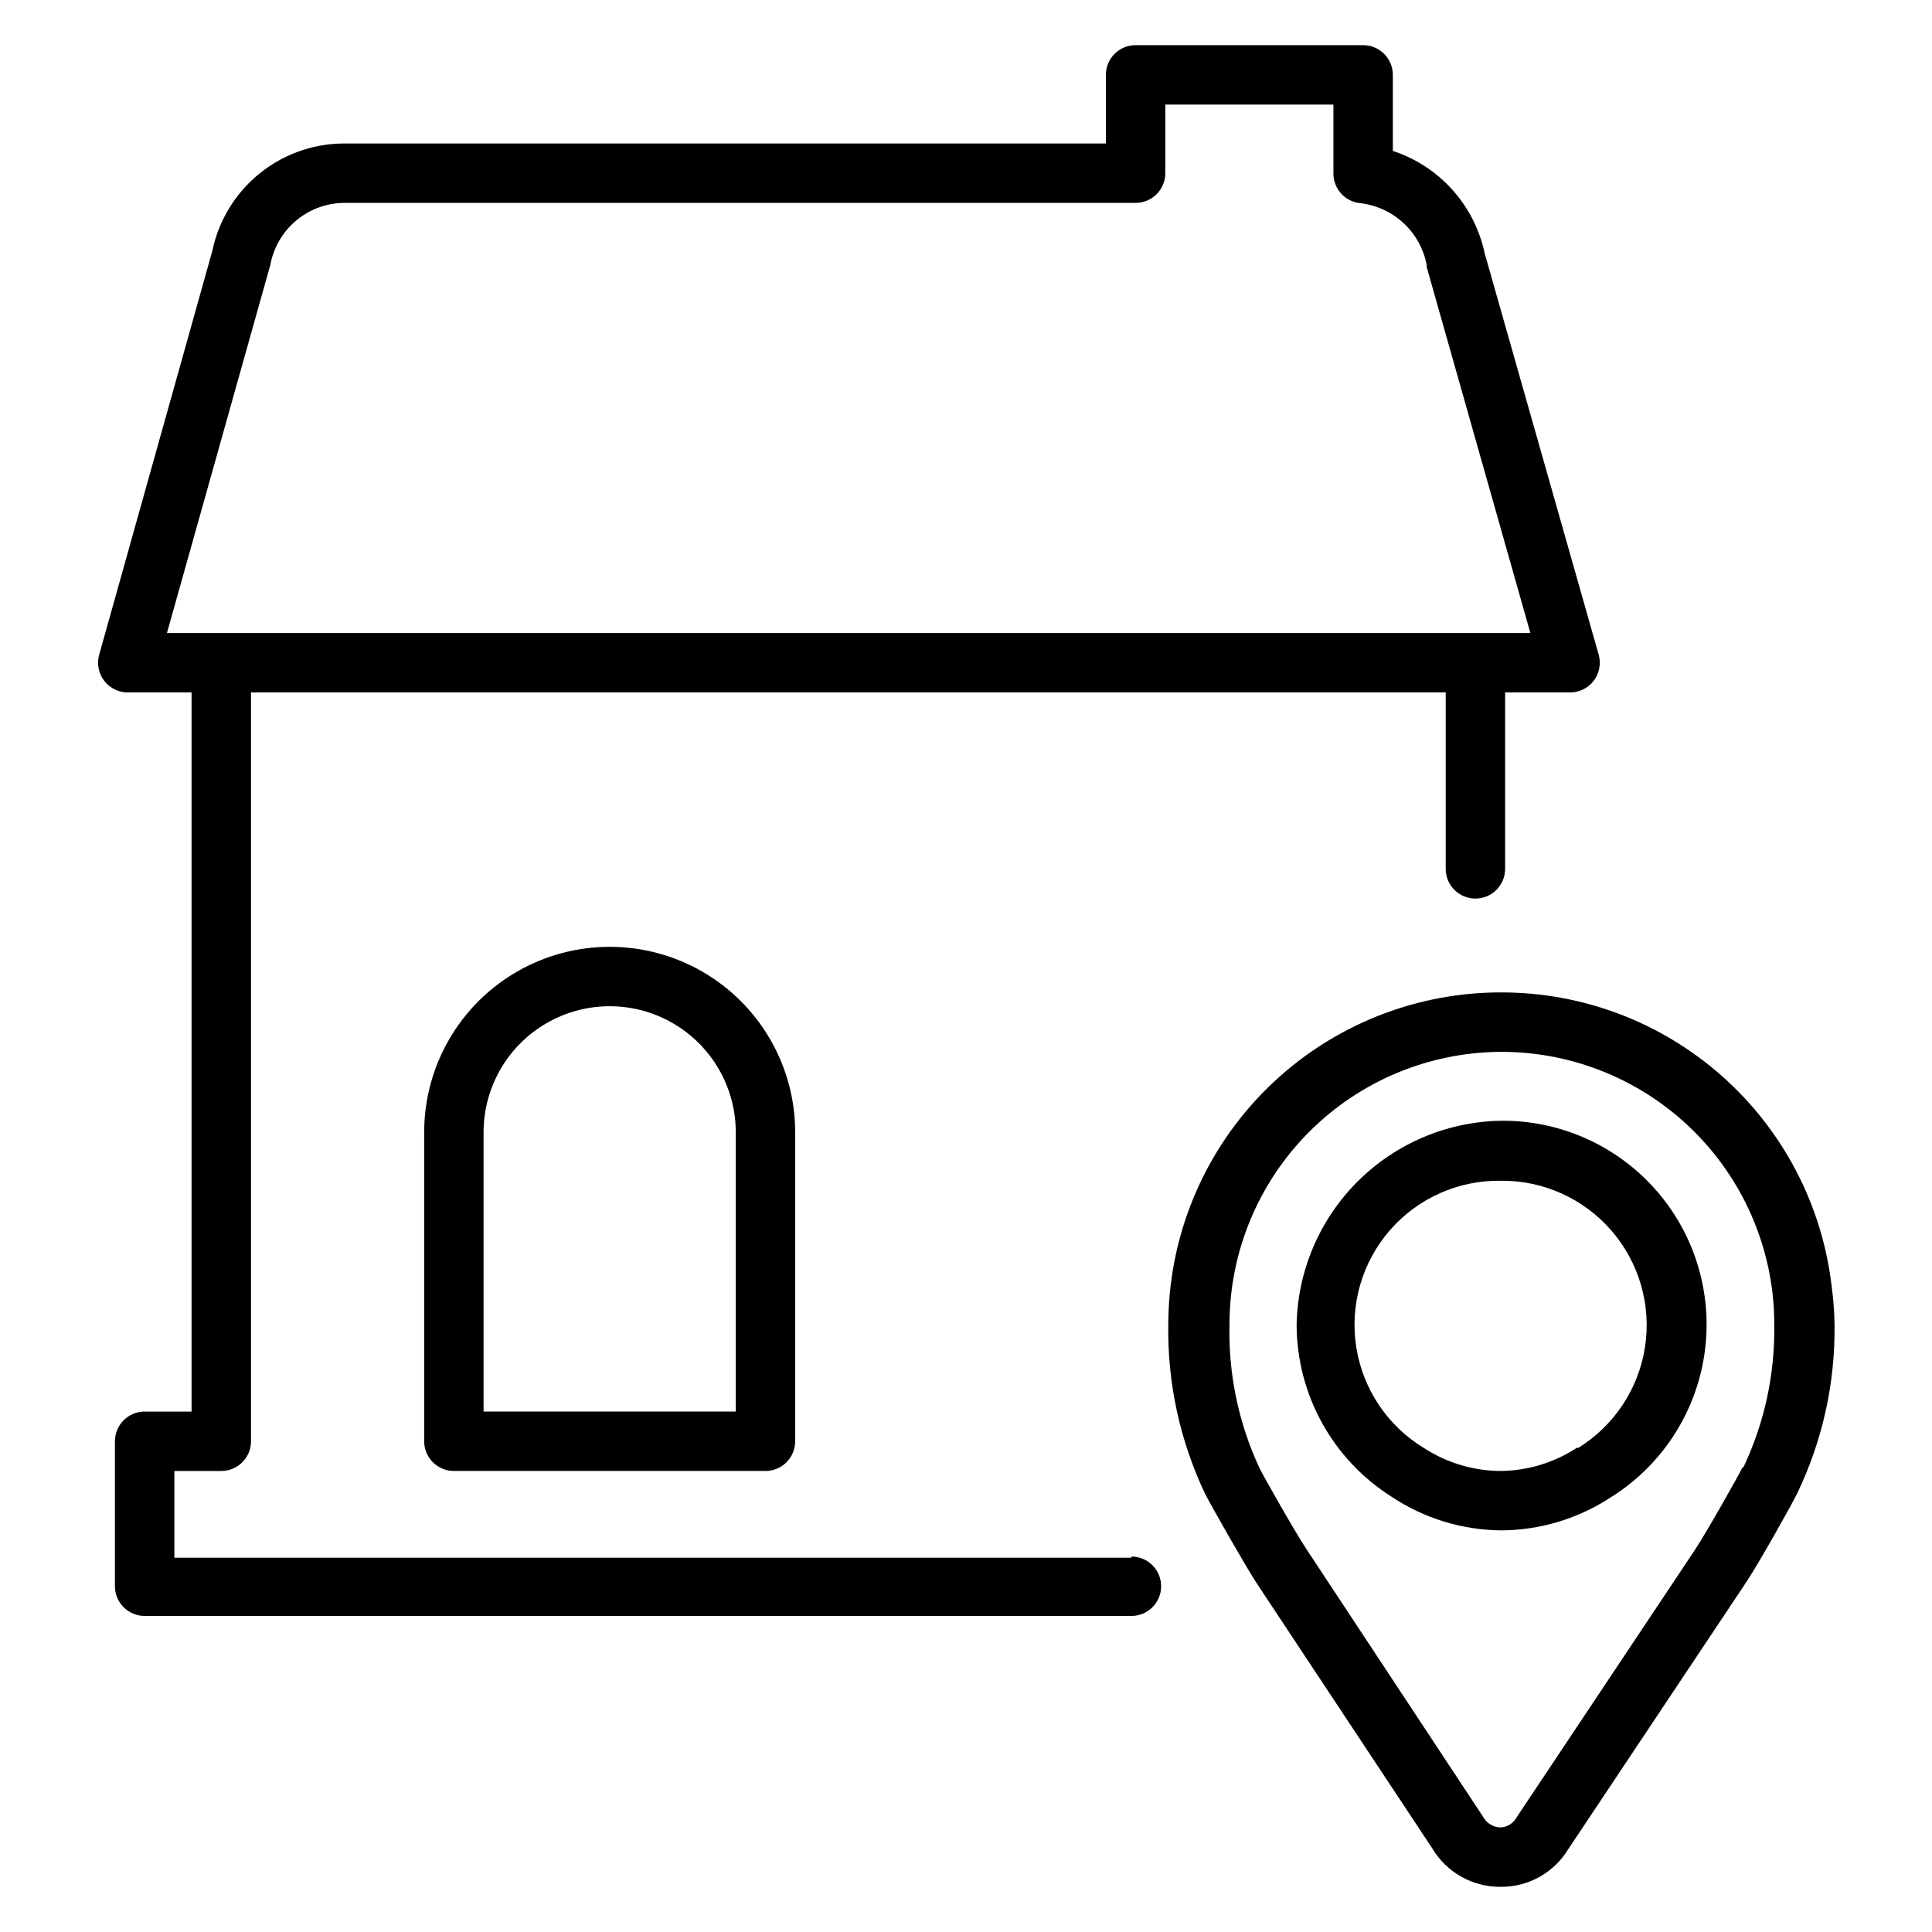
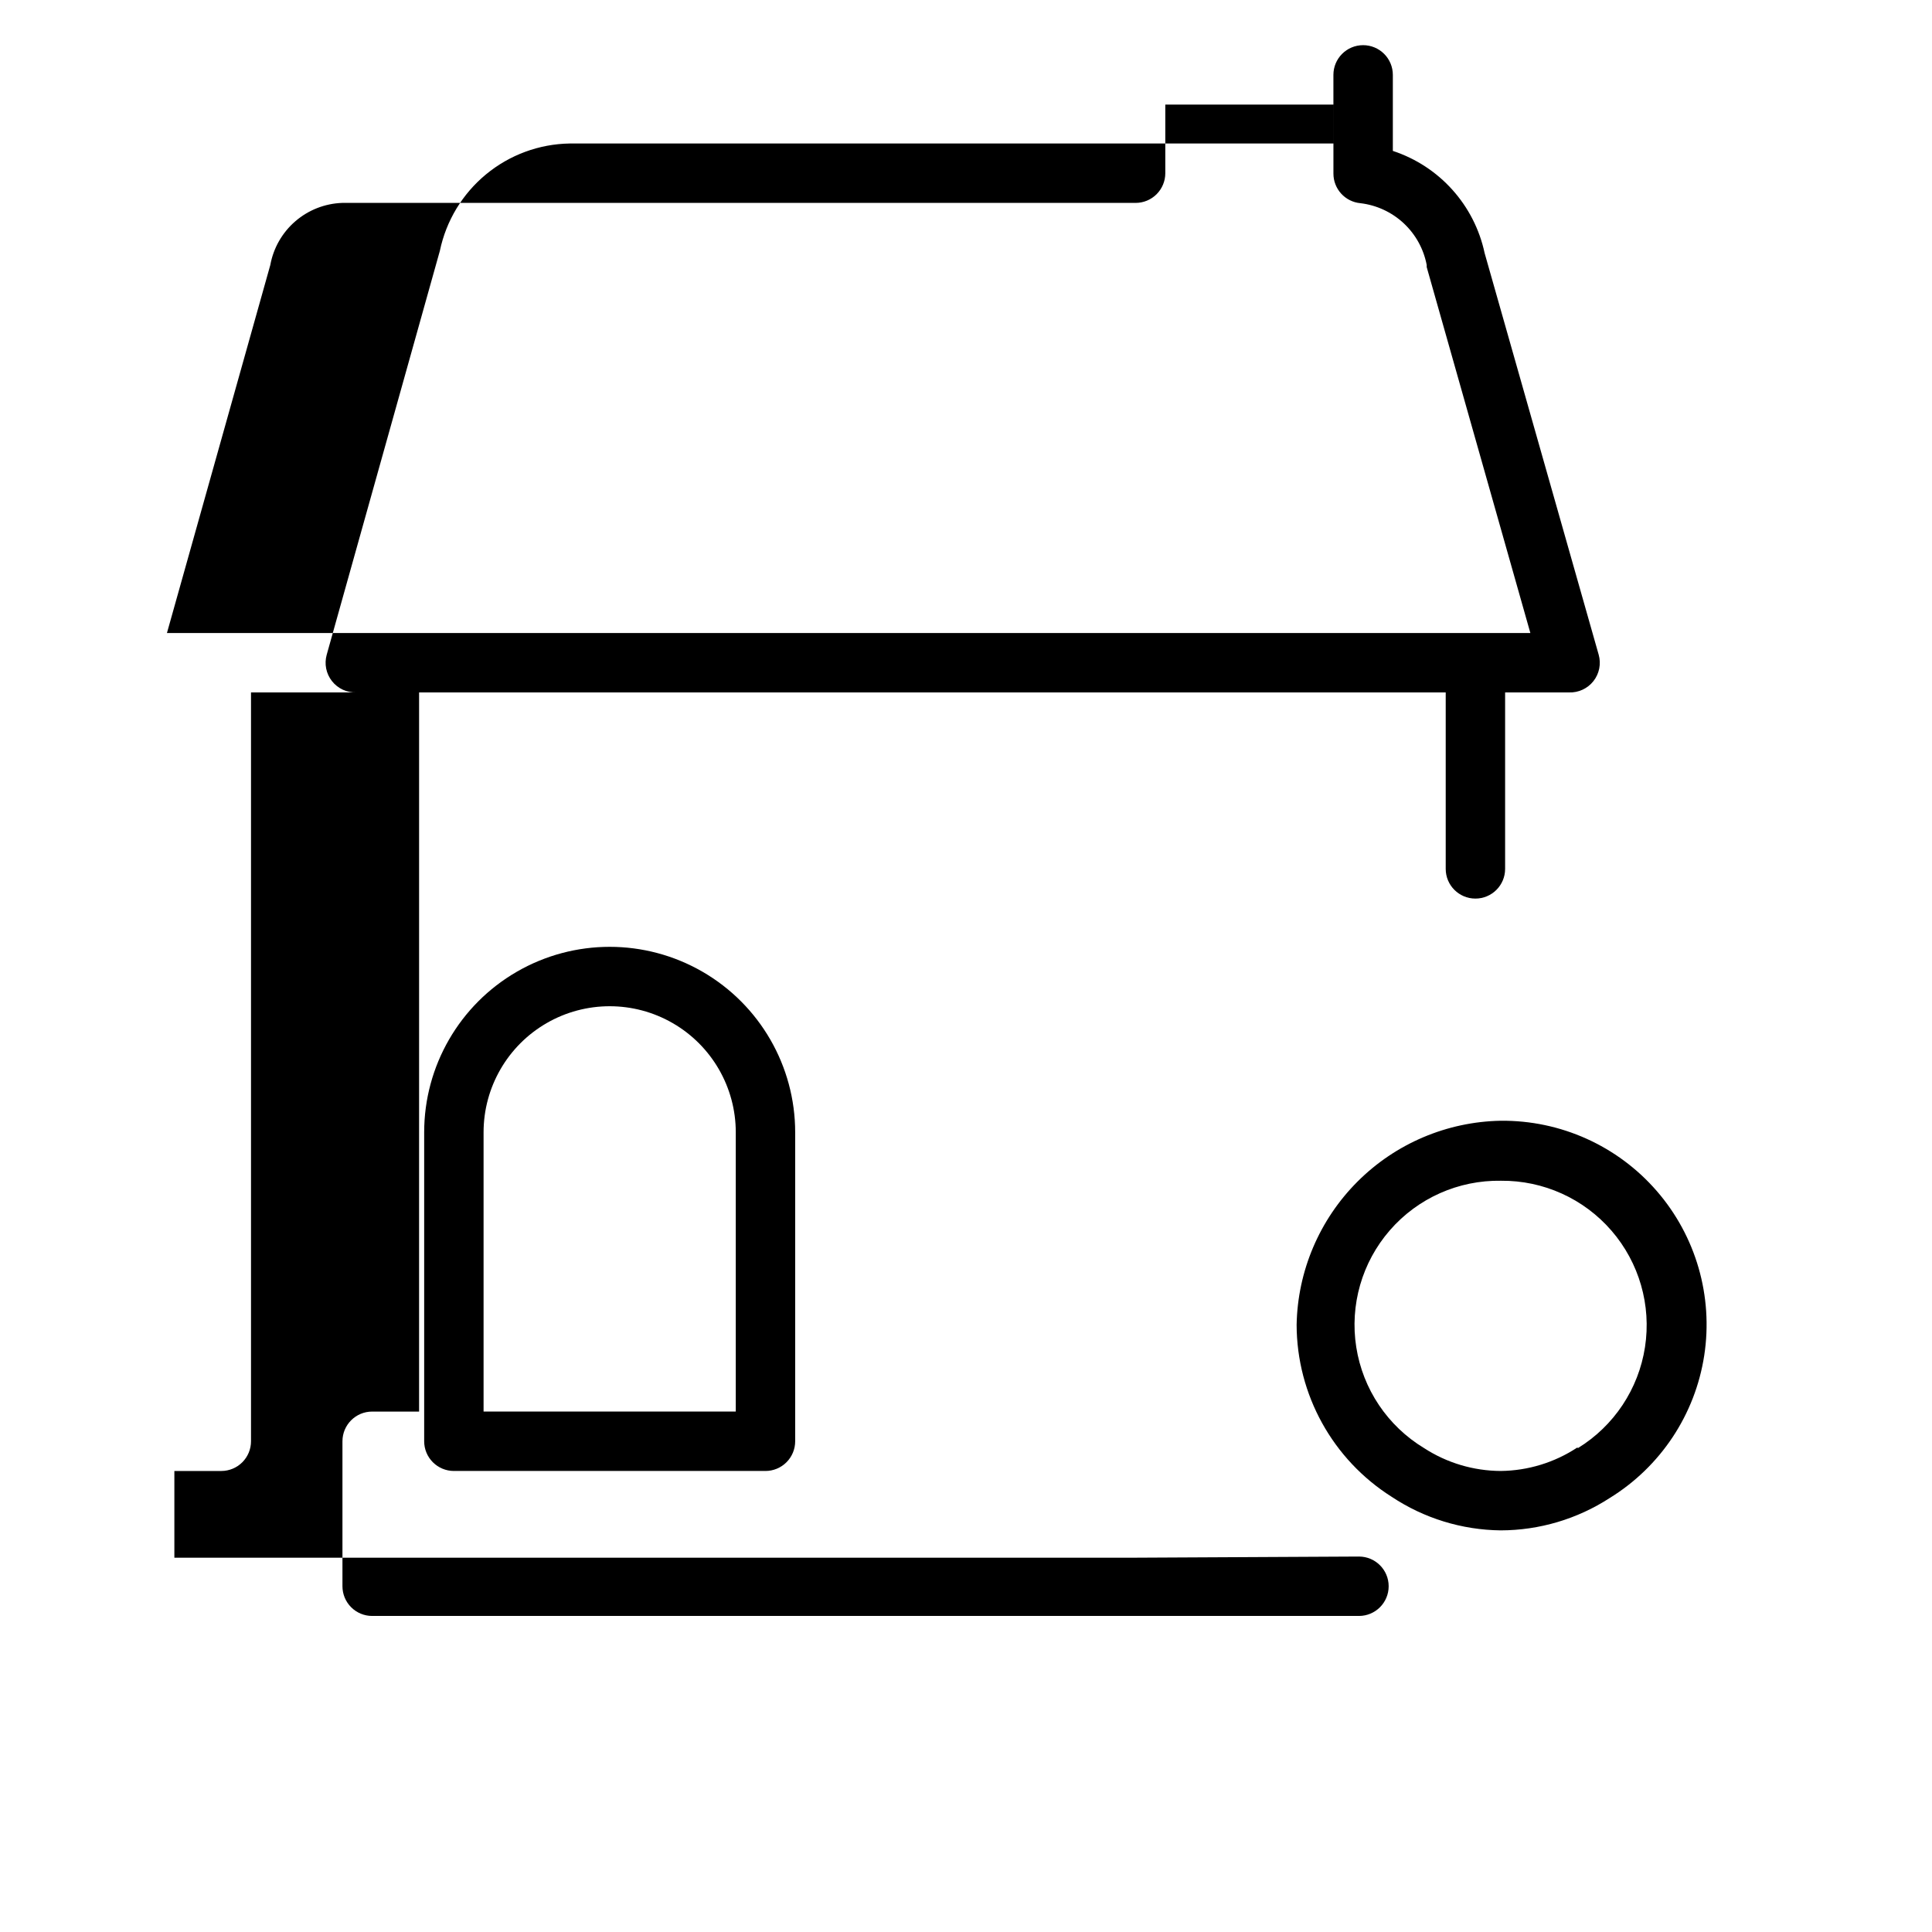
<svg xmlns="http://www.w3.org/2000/svg" fill="#000000" width="800px" height="800px" version="1.1" viewBox="144 144 512 512">
  <g>
-     <path d="m629.39 484.7c-2.551-21.453-12.891-41.219-29.059-55.543-16.168-14.324-37.035-22.211-58.637-22.156-21.547 0.004-42.348 7.902-58.465 22.207-16.117 14.301-26.434 34.016-28.992 55.41-0.418 3.477-0.625 6.973-0.633 10.473-0.227 15.48 3.113 30.809 9.762 44.789 1.418 2.832 10.547 18.895 13.617 23.617l46.602 70.375h0.004c3.801 6.363 10.695 10.227 18.105 10.156 7.285 0.07 14.074-3.699 17.867-9.918l47.23-70.848c3.387-5.117 12.121-20.625 13.539-23.617h0.004c6.668-13.922 10.035-29.199 9.84-44.633-0.059-3.453-0.324-6.894-0.785-10.312zm-23.617 48.176c-1.023 2.125-9.445 17.082-12.516 21.727l-47.23 70.848h-0.004c-0.836 1.648-2.484 2.727-4.328 2.836-1.988-0.035-3.801-1.152-4.723-2.914l-46.762-70.848c-2.832-4.25-11.57-19.602-12.516-21.648-5.5-11.879-8.191-24.859-7.871-37.945 0.02-19.082 7.59-37.383 21.055-50.91 13.465-13.523 31.73-21.172 50.816-21.273 17.746-0.047 34.891 6.434 48.172 18.203 13.281 11.773 21.77 28.016 23.855 45.637 0.332 2.848 0.488 5.715 0.473 8.582 0.199 13.031-2.602 25.93-8.188 37.707z" />
    <path d="m541.7 441.01c-14.262 0.262-27.863 6.043-37.949 16.129-10.086 10.086-15.871 23.691-16.133 37.953 0.047 18.5 9.551 35.695 25.191 45.578 8.57 5.691 18.602 8.781 28.891 8.895 10.254-0.02 20.285-3 28.891-8.578 13.492-8.316 22.652-22.137 25.051-37.801 2.398-15.664-2.203-31.594-12.59-43.566-10.387-11.969-25.504-18.773-41.352-18.609zm20.309 86.594c-6.031 3.984-13.082 6.141-20.309 6.219-7.211-0.035-14.262-2.137-20.309-6.062-9.648-5.832-16.223-15.625-17.969-26.758-1.746-11.137 1.516-22.473 8.914-30.977 7.394-8.504 18.172-13.301 29.441-13.113 11.227-0.105 21.934 4.731 29.277 13.219 7.348 8.488 10.598 19.773 8.887 30.871-1.711 11.094-8.211 20.879-17.773 26.758z" />
-     <path d="m443.84 556.81h-253.63v-22.984h12.438c2.086 0 4.09-0.832 5.566-2.309 1.477-1.477 2.305-3.477 2.305-5.566v-198.45h316.61v46.762c0 4.348 3.523 7.871 7.871 7.871s7.871-3.523 7.871-7.871v-46.762h16.926c2.516 0.094 4.922-1.02 6.481-2.996 1.555-1.977 2.074-4.578 1.391-7l-30.227-106.43c-2.715-12.711-11.977-23.023-24.324-27.082v-20.152c0-2.086-0.832-4.09-2.309-5.566-1.477-1.473-3.477-2.305-5.566-2.305h-60.297c-4.348 0-7.875 3.523-7.875 7.871v18.188h-202.39c-8.109 0.129-15.93 3.016-22.18 8.18-6.254 5.164-10.562 12.301-12.223 20.238l-29.992 107.06c-0.68 2.422-0.164 5.023 1.395 7 1.555 1.977 3.965 3.09 6.477 2.996h16.609v190.58h-12.438c-4.348 0-7.871 3.523-7.871 7.871v38.418c0 2.086 0.828 4.09 2.305 5.566 1.477 1.477 3.481 2.305 5.566 2.305h261.51c4.348 0 7.875-3.523 7.875-7.871 0-4.348-3.527-7.871-7.875-7.871zm-255.6-245.05 27.395-97.535c0.82-4.504 3.16-8.59 6.625-11.582 3.465-2.992 7.848-4.711 12.426-4.871h210.26c2.086 0 4.09-0.828 5.566-2.305 1.477-1.477 2.305-3.481 2.305-5.566v-18.184h44.555v18.262c-0.016 4.086 3.094 7.504 7.164 7.871 4.285 0.512 8.297 2.371 11.457 5.316 3.156 2.945 5.293 6.816 6.098 11.059v0.551l27.473 96.984z" />
+     <path d="m443.84 556.81h-253.63v-22.984h12.438c2.086 0 4.09-0.832 5.566-2.309 1.477-1.477 2.305-3.477 2.305-5.566v-198.45h316.61v46.762c0 4.348 3.523 7.871 7.871 7.871s7.871-3.523 7.871-7.871v-46.762h16.926c2.516 0.094 4.922-1.02 6.481-2.996 1.555-1.977 2.074-4.578 1.391-7l-30.227-106.43c-2.715-12.711-11.977-23.023-24.324-27.082v-20.152c0-2.086-0.832-4.09-2.309-5.566-1.477-1.473-3.477-2.305-5.566-2.305c-4.348 0-7.875 3.523-7.875 7.871v18.188h-202.39c-8.109 0.129-15.93 3.016-22.18 8.18-6.254 5.164-10.562 12.301-12.223 20.238l-29.992 107.06c-0.68 2.422-0.164 5.023 1.395 7 1.555 1.977 3.965 3.09 6.477 2.996h16.609v190.58h-12.438c-4.348 0-7.871 3.523-7.871 7.871v38.418c0 2.086 0.828 4.09 2.305 5.566 1.477 1.477 3.481 2.305 5.566 2.305h261.51c4.348 0 7.875-3.523 7.875-7.871 0-4.348-3.527-7.871-7.875-7.871zm-255.6-245.05 27.395-97.535c0.82-4.504 3.16-8.59 6.625-11.582 3.465-2.992 7.848-4.711 12.426-4.871h210.26c2.086 0 4.09-0.828 5.566-2.305 1.477-1.477 2.305-3.481 2.305-5.566v-18.184h44.555v18.262c-0.016 4.086 3.094 7.504 7.164 7.871 4.285 0.512 8.297 2.371 11.457 5.316 3.156 2.945 5.293 6.816 6.098 11.059v0.551l27.473 96.984z" />
    <path d="m256.41 444.08v81.867c0 2.09 0.828 4.09 2.305 5.566s3.477 2.309 5.566 2.309h82.578c2.086 0 4.09-0.832 5.566-2.309 1.477-1.477 2.305-3.477 2.305-5.566v-81.867c0-17.562-9.371-33.793-24.582-42.574-15.207-8.781-33.949-8.781-49.16 0-15.211 8.781-24.578 25.012-24.578 42.574zm82.578 0v73.996h-66.836v-73.996c0-11.938 6.371-22.969 16.707-28.941 10.34-5.969 23.078-5.969 33.418 0 10.34 5.973 16.711 17.004 16.711 28.941z" />
  </g>
</svg>